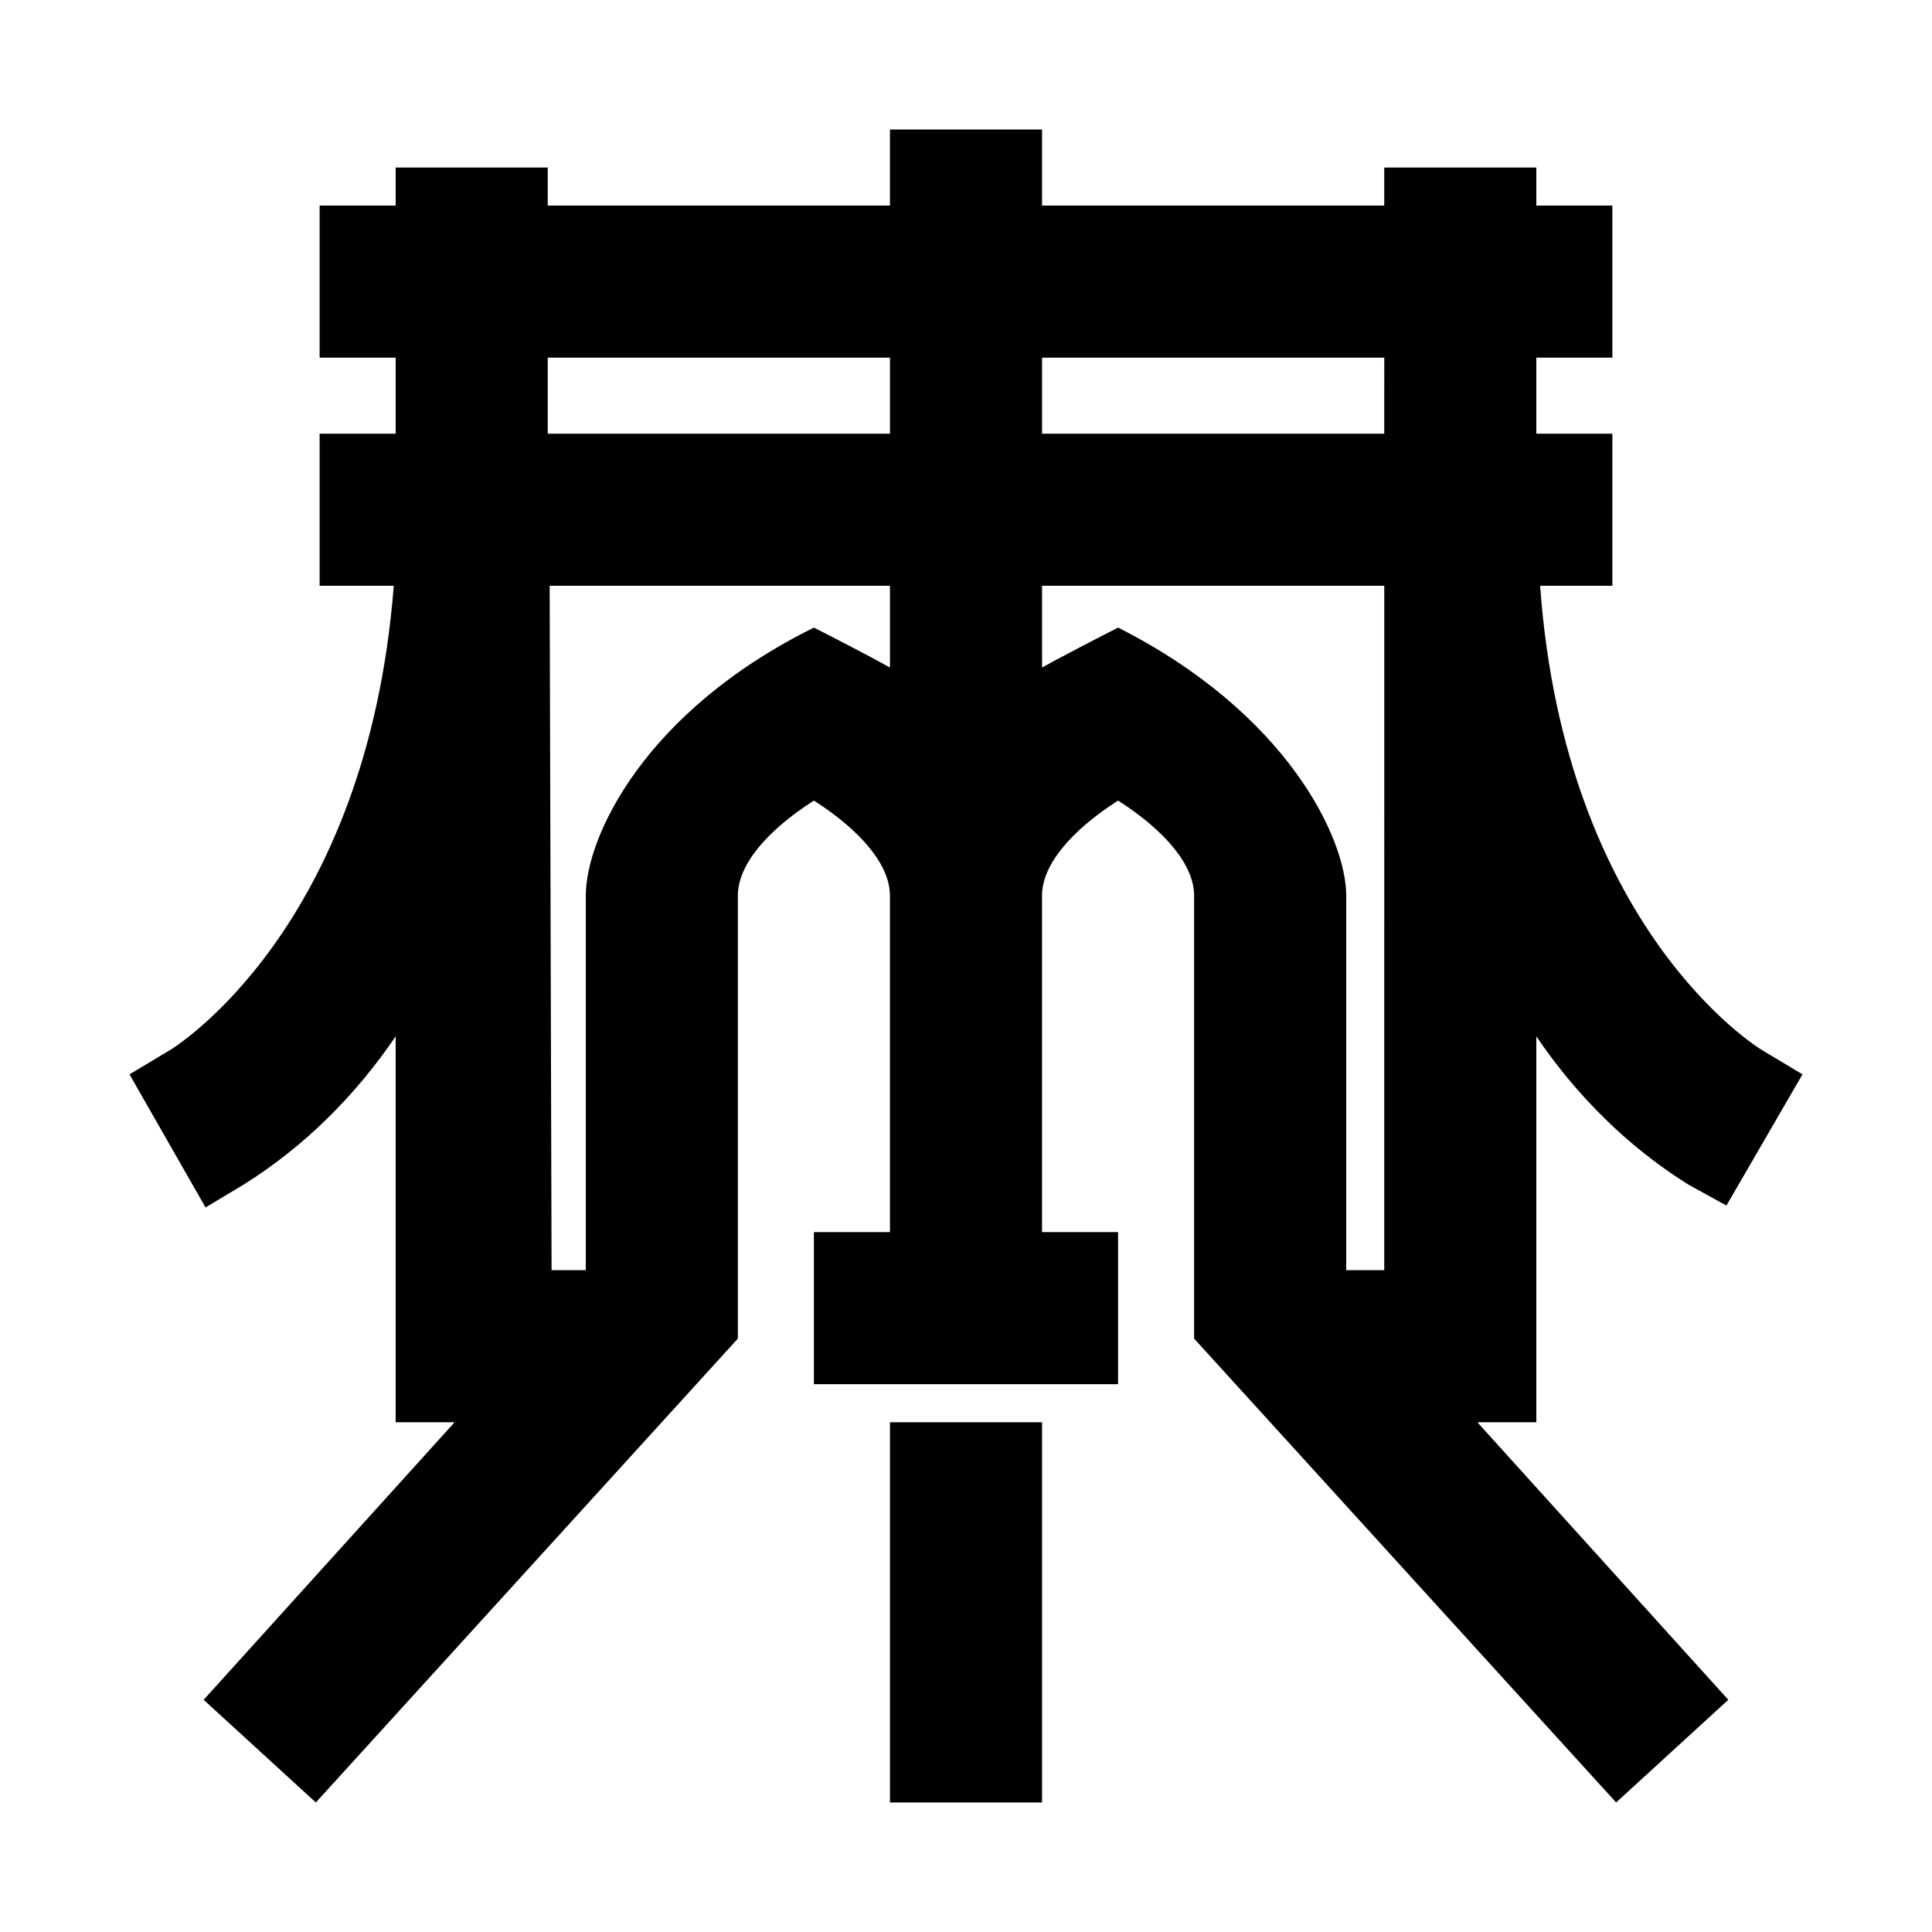
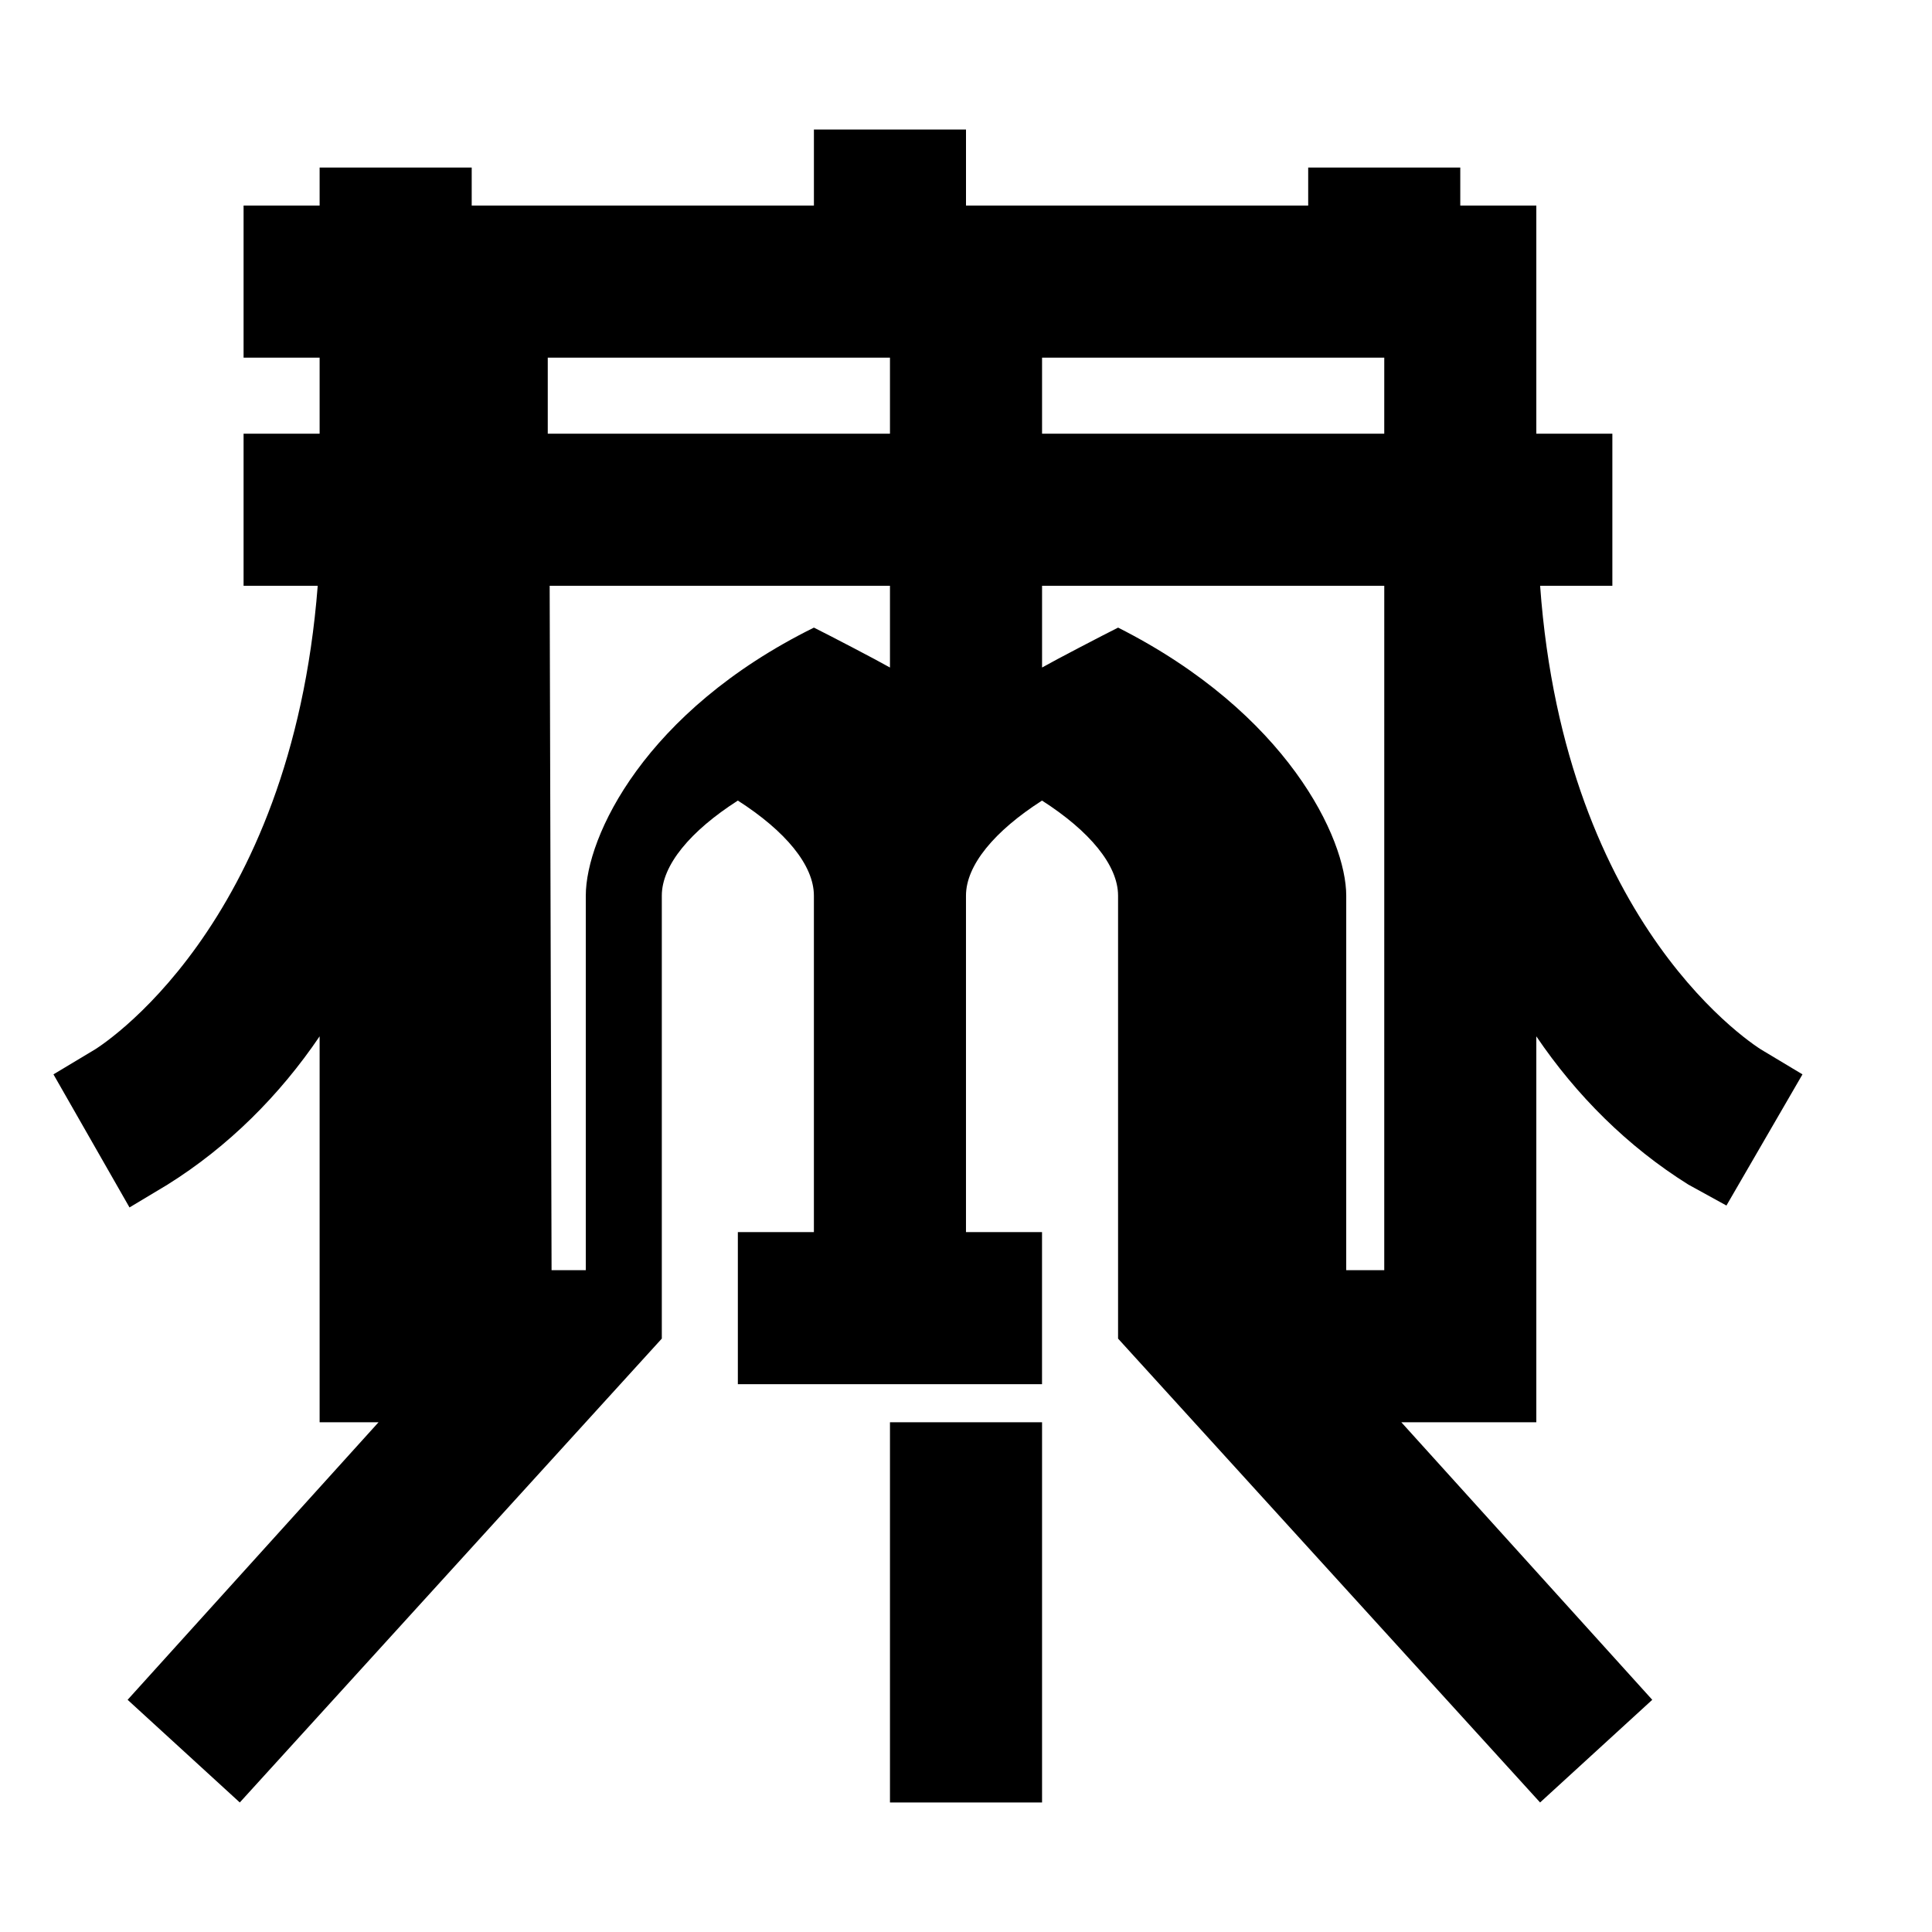
<svg xmlns="http://www.w3.org/2000/svg" fill="#000000" width="800px" height="800px" version="1.1" viewBox="144 144 512 512">
-   <path d="m551.14 520.91v-102.27c10.578 15.617 24.184 29.223 40.305 39.297l10.078 5.543 20.152-34.762-10.078-6.047c-2.016-1.008-52.898-32.75-59.449-123.43h19.145v-40.305h-20.152v-20.152h20.152v-40.305h-20.152v-10.078h-40.305v10.078h-90.684v-20.152h-40.305v20.152h-90.688v-10.078h-40.305v10.078h-20.152v40.305h20.152v20.152h-20.152v40.305h19.648c-7.055 90.684-57.938 122.43-59.953 123.43l-10.078 6.047 20.152 35.266 10.078-6.047c16.121-10.078 29.727-23.68 40.305-39.297v102.27h15.617l-66.5 73.555 29.727 27.207 111.84-122.93v-117.39c0-8.062 7.559-17.129 20.152-25.191 12.594 8.062 20.152 17.129 20.152 25.191v89.172h-20.152v40.305h80.609v-40.305h-20.152v-89.172c0-8.062 7.559-17.129 20.152-25.191 12.594 8.062 20.152 17.129 20.152 25.191v117.39l111.84 122.93 29.727-27.207-66.504-73.555zm-171.29-200.01c-3.527-2.016-16.121-8.566-20.152-10.578-44.84 22.168-60.457 55.418-60.457 71.039v99.246h-9.07l-0.504-181.37h90.184zm0-61.969h-90.688v-20.152h90.688zm130.99 221.68h-10.078l0.004-99.25c0-15.113-15.617-48.367-60.457-71.039-4.031 2.016-16.625 8.566-20.152 10.578v-21.66h90.688zm0-221.68h-90.684v-20.152h90.688zm-130.99 362.74h40.305v-100.76h-40.305z" />
+   <path d="m551.14 520.91v-102.27c10.578 15.617 24.184 29.223 40.305 39.297l10.078 5.543 20.152-34.762-10.078-6.047c-2.016-1.008-52.898-32.75-59.449-123.43h19.145v-40.305h-20.152v-20.152v-40.305h-20.152v-10.078h-40.305v10.078h-90.684v-20.152h-40.305v20.152h-90.688v-10.078h-40.305v10.078h-20.152v40.305h20.152v20.152h-20.152v40.305h19.648c-7.055 90.684-57.938 122.43-59.953 123.43l-10.078 6.047 20.152 35.266 10.078-6.047c16.121-10.078 29.727-23.68 40.305-39.297v102.27h15.617l-66.5 73.555 29.727 27.207 111.84-122.93v-117.39c0-8.062 7.559-17.129 20.152-25.191 12.594 8.062 20.152 17.129 20.152 25.191v89.172h-20.152v40.305h80.609v-40.305h-20.152v-89.172c0-8.062 7.559-17.129 20.152-25.191 12.594 8.062 20.152 17.129 20.152 25.191v117.39l111.84 122.93 29.727-27.207-66.504-73.555zm-171.29-200.01c-3.527-2.016-16.121-8.566-20.152-10.578-44.84 22.168-60.457 55.418-60.457 71.039v99.246h-9.07l-0.504-181.37h90.184zm0-61.969h-90.688v-20.152h90.688zm130.99 221.68h-10.078l0.004-99.25c0-15.113-15.617-48.367-60.457-71.039-4.031 2.016-16.625 8.566-20.152 10.578v-21.66h90.688zm0-221.68h-90.684v-20.152h90.688zm-130.99 362.74h40.305v-100.76h-40.305z" />
</svg>